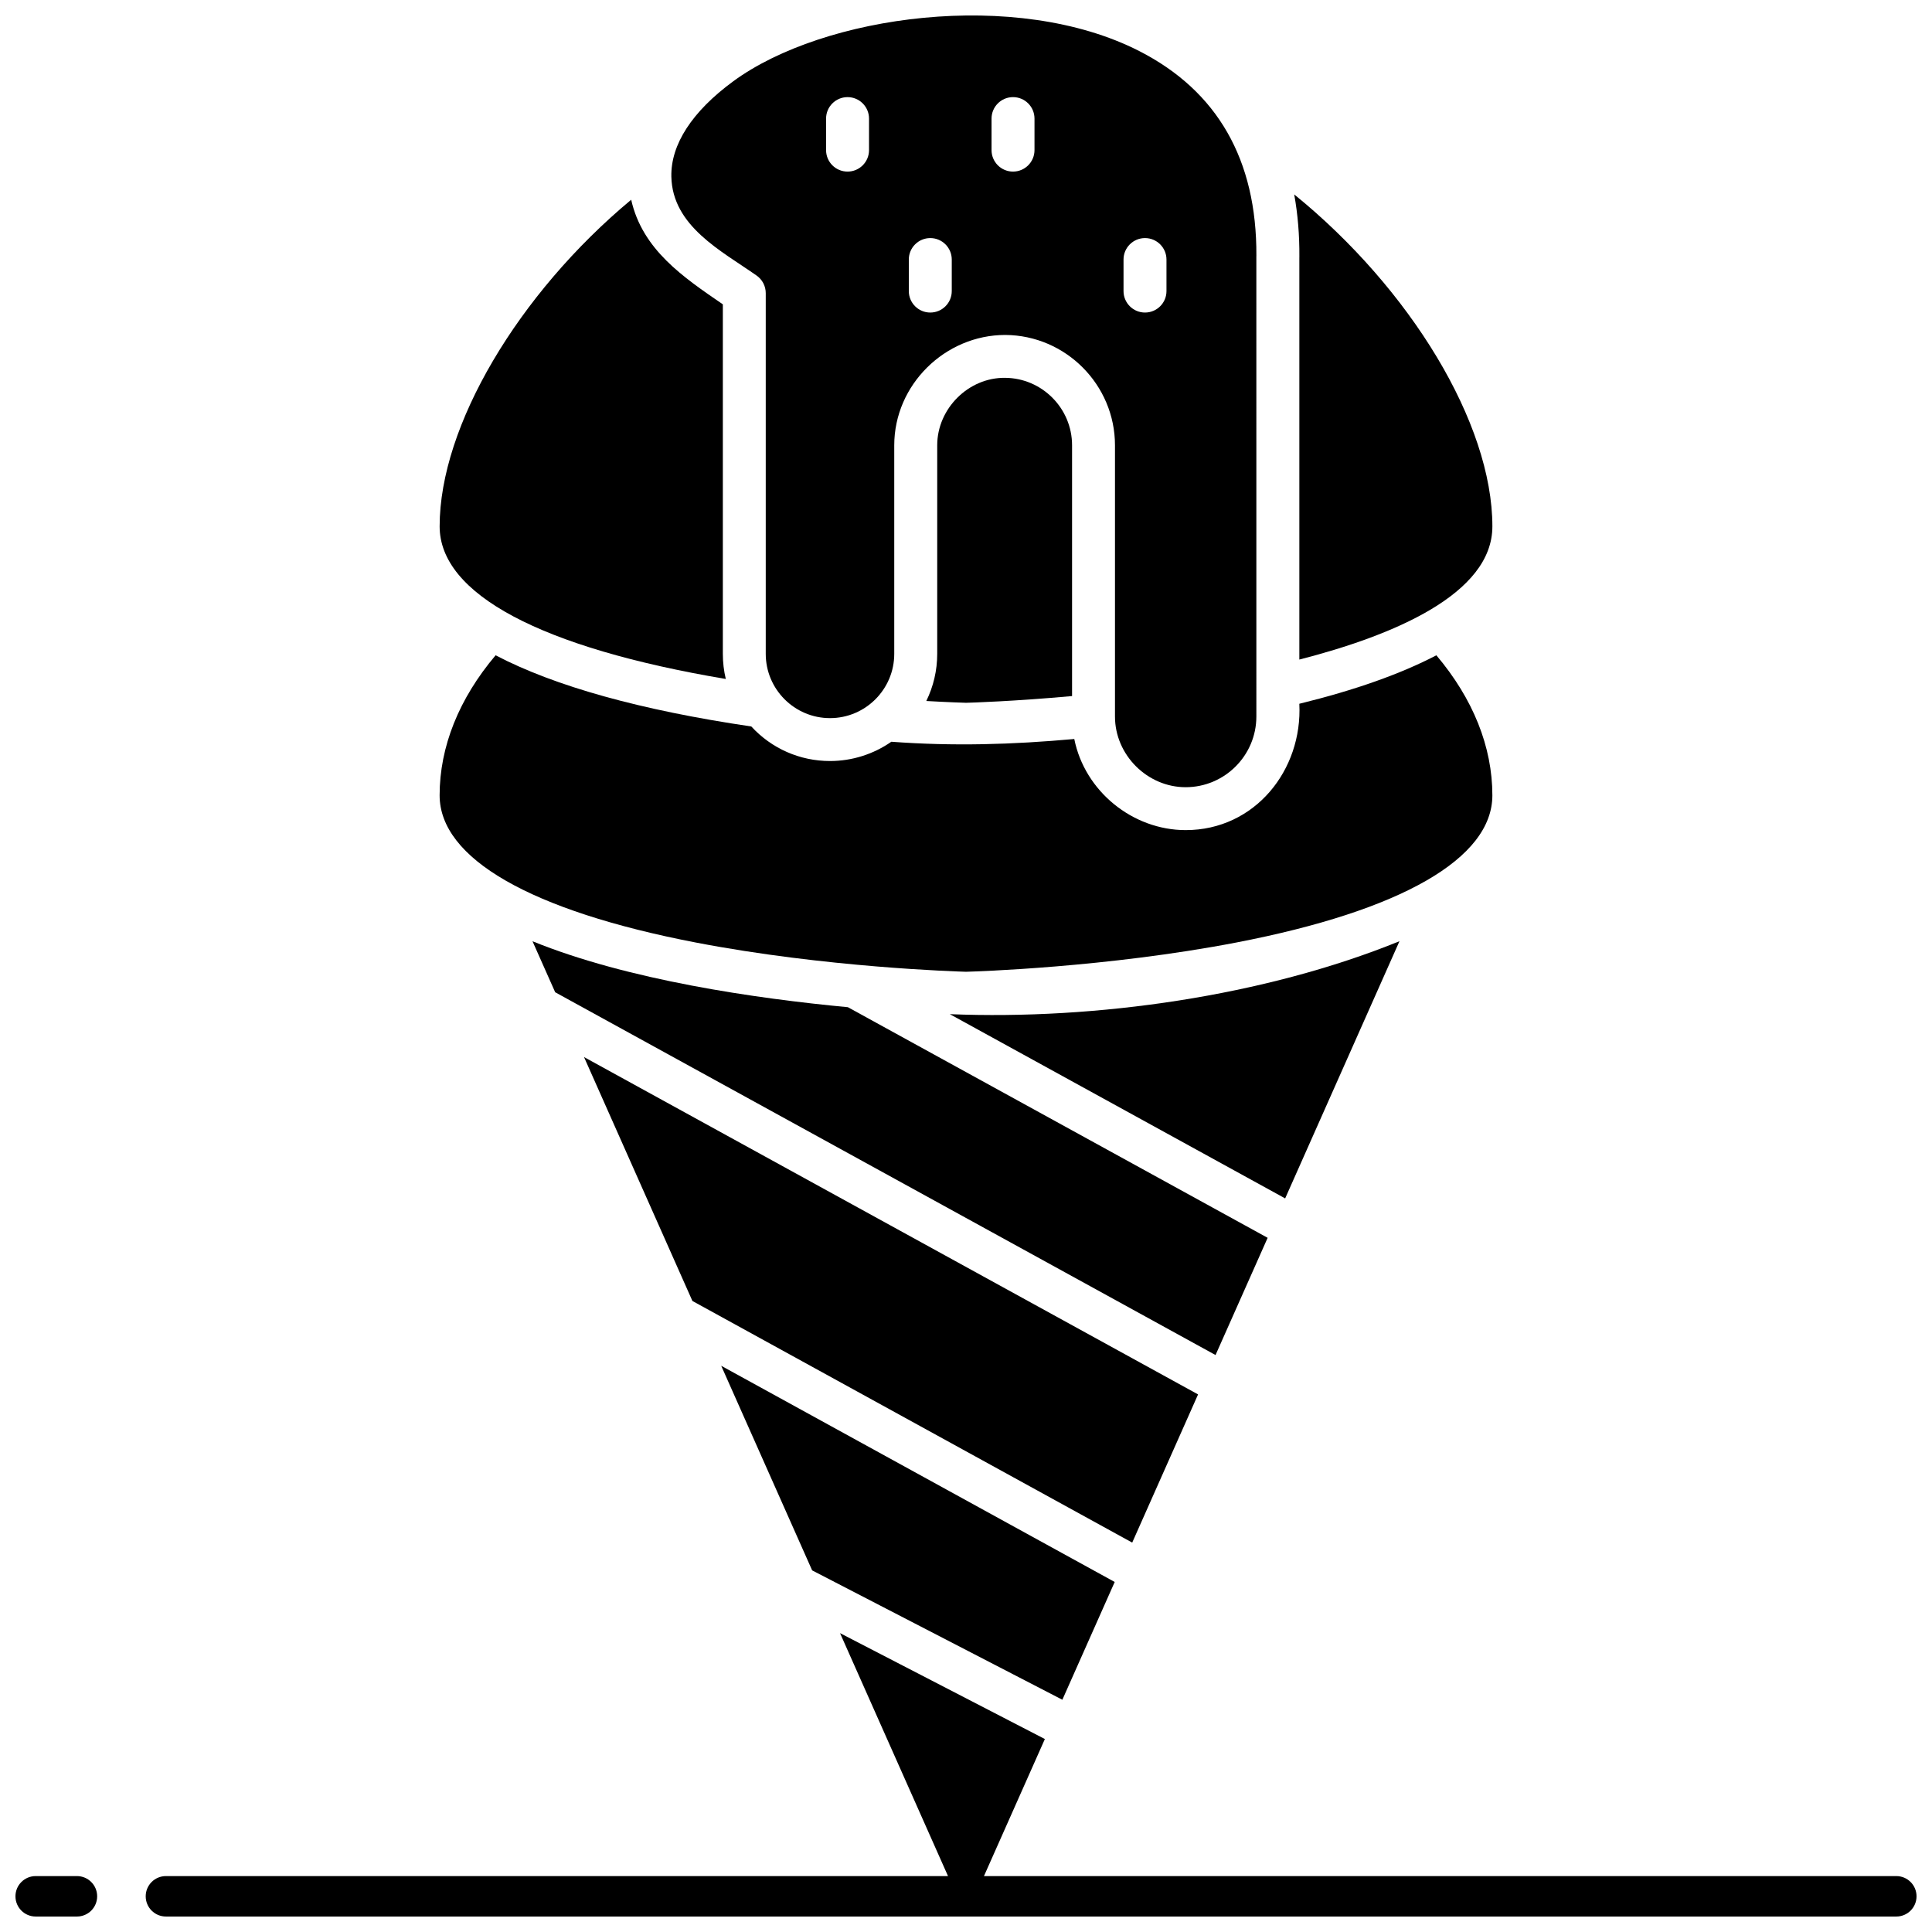
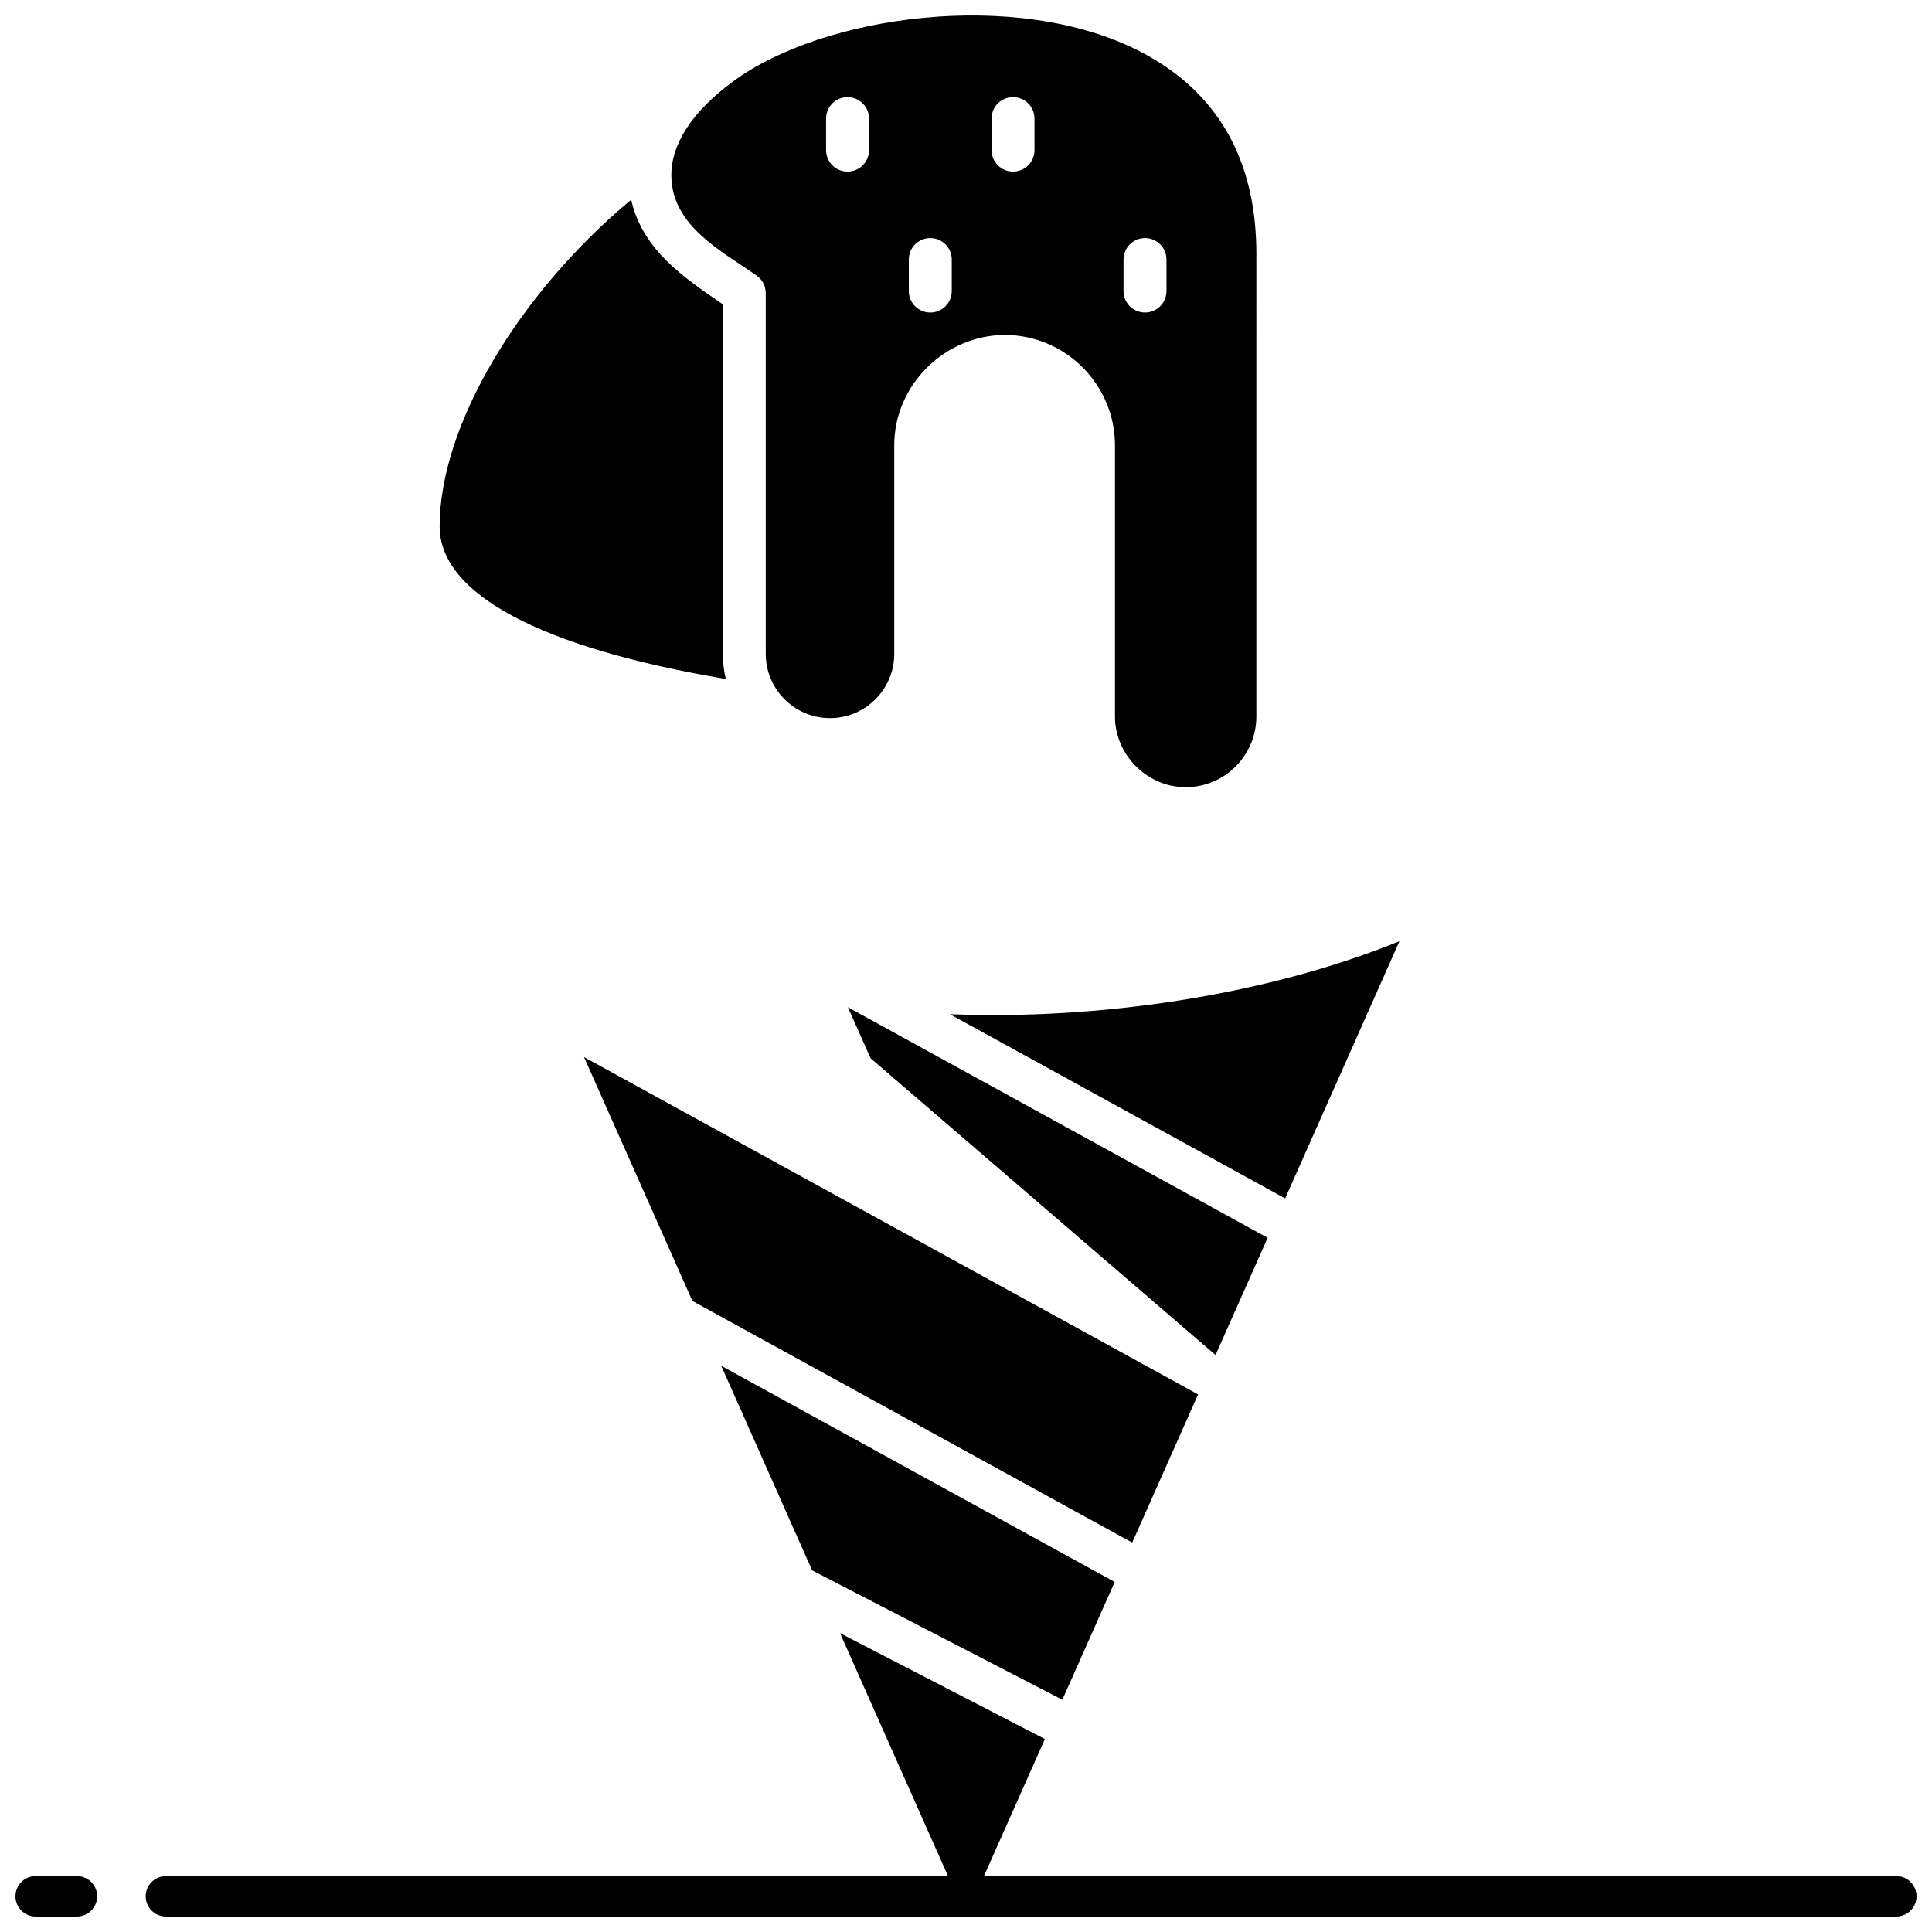
<svg xmlns="http://www.w3.org/2000/svg" width="800px" height="800px" version="1.1" viewBox="144 144 512 512">
  <defs>
    <clipPath id="c">
      <path d="m321 148.09h156v204.91h-156z" />
    </clipPath>
    <clipPath id="b">
      <path d="m182 576h469.9v75.902h-469.9z" />
    </clipPath>
    <clipPath id="a">
      <path d="m148.09 641h21.906v10.902h-21.906z" />
    </clipPath>
  </defs>
-   <path d="m466.13 503.1 13.809-31.066-111.24-61.117c-24.406-2.301-58.297-7.191-83.578-17.477l6.008 13.516z" />
+   <path d="m466.13 503.1 13.809-31.066-111.24-61.117l6.008 13.516z" />
  <path d="m484.58 461.59 30.293-68.16c-35.77 14.559-80.445 20.902-119.16 19.332z" />
  <path d="m298.77 424.13 28.727 64.641 116.55 64.035 17.453-39.27z" />
  <path d="m335.13 505.95 24.098 54.215 66.309 34.285 13.871-31.211z" />
-   <path d="m275.34 317.66c-9.723 11.504-14.836 24.254-14.836 37.105 0 16.738 24.141 30.598 67.977 39.031 34.324 6.602 69.078 7.66 71.516 7.731 2.441-0.066 37.305-1.137 71.637-7.75 43.758-8.434 67.859-22.289 67.859-39.008 0-12.855-5.117-25.605-14.84-37.109-9.5 4.957-21.68 9.266-36.316 12.844 0.875 17.562-11.762 33.48-30.113 33.484-14.078 0-26.762-10.312-29.527-24.145-16.52 1.488-31.996 1.945-48.484 0.727-4.746 3.309-10.43 5.109-16.246 5.109-8.008 0-15.484-3.309-20.863-9.156-29.312-4.32-52.07-10.66-67.762-18.863z" />
  <path d="m311.27 196.93c-29.891 24.891-50.762 59.938-50.762 86.559 0 17.953 26.82 32.191 75.836 40.449-0.52-2.16-0.785-4.394-0.785-6.668v-92.617c-10.449-7.176-21.305-14.438-24.289-27.723z" />
-   <path d="m389.48 329.77c5.926 0.34 9.77 0.453 10.523 0.477 1.348-0.035 12.605-0.375 28.105-1.781v-66.469c0-9.793-7.965-17.809-17.758-17.867-9.703-0.117-17.977 8.18-17.977 17.867v55.27c0 4.402-1.008 8.664-2.894 12.504z" />
-   <path d="m488.34 212.27v106.52c24.773-6.348 51.156-17.328 51.156-35.293 0-27.371-21.793-63.043-52.516-87.973 0.949 5.238 1.41 10.762 1.367 16.539-0.004 0.07-0.008 0.141-0.008 0.211z" />
  <g clip-path="url(#c)">
    <path d="m445.93 157.54c-32.641-16.68-83.742-9.531-107.62 8.008-10.902 8.008-16.57 16.742-16.395 25.258 0.273 13.141 13.273 19.68 22.594 26.219 1.52 1.066 2.422 2.805 2.422 4.66v95.598c0 9.387 7.637 17.027 17.027 17.027 9.387 0 17.027-7.637 17.027-17.027v-55.27c0-16.047 13.469-29.246 29.426-29.246 16.031 0.098 29.07 13.219 29.07 29.246v71.875c0 10.188 8.57 18.73 18.734 18.73 10.332-0.004 18.734-8.41 18.734-18.738l-0.004-121.85c0-0.094 0.004-0.191 0.008-0.285 0.125-25.387-10.312-43.625-31.027-54.207zm-71.629 26.242c0 3.144-2.547 5.691-5.691 5.691s-5.691-2.547-5.691-5.691v-8.352c0-3.144 2.547-5.691 5.691-5.691s5.691 2.547 5.691 5.691zm21.926 37.355c0 3.144-2.547 5.691-5.691 5.691-3.144 0-5.691-2.547-5.691-5.691v-8.352c0-3.144 2.547-5.691 5.691-5.691 3.144 0 5.691 2.547 5.691 5.691zm21.926-37.355c0 3.144-2.547 5.691-5.691 5.691-3.144 0-5.691-2.547-5.691-5.691v-8.352c0-3.144 2.547-5.691 5.691-5.691 3.144 0 5.691 2.547 5.691 5.691zm34.977 37.355c0 3.144-2.547 5.691-5.691 5.691-3.144 0-5.691-2.547-5.691-5.691v-8.352c0-3.144 2.547-5.691 5.691-5.691 3.144 0 5.691 2.547 5.691 5.691z" />
  </g>
  <g clip-path="url(#b)">
    <path d="m646.54 641.18h-241.78l16.141-36.316-54.285-28.066 28.617 64.383h-207.26c-2.961 0-5.359 2.398-5.359 5.359 0 2.961 2.398 5.359 5.359 5.359h458.57c2.961 0 5.359-2.398 5.359-5.359 0-2.957-2.398-5.359-5.359-5.359z" />
  </g>
  <g clip-path="url(#a)">
    <path d="m164.39 651.9h-10.934c-2.961 0-5.359-2.398-5.359-5.359 0-2.961 2.398-5.359 5.359-5.359h10.934c2.961 0 5.359 2.398 5.359 5.359 0 2.961-2.398 5.359-5.359 5.359z" />
  </g>
</svg>